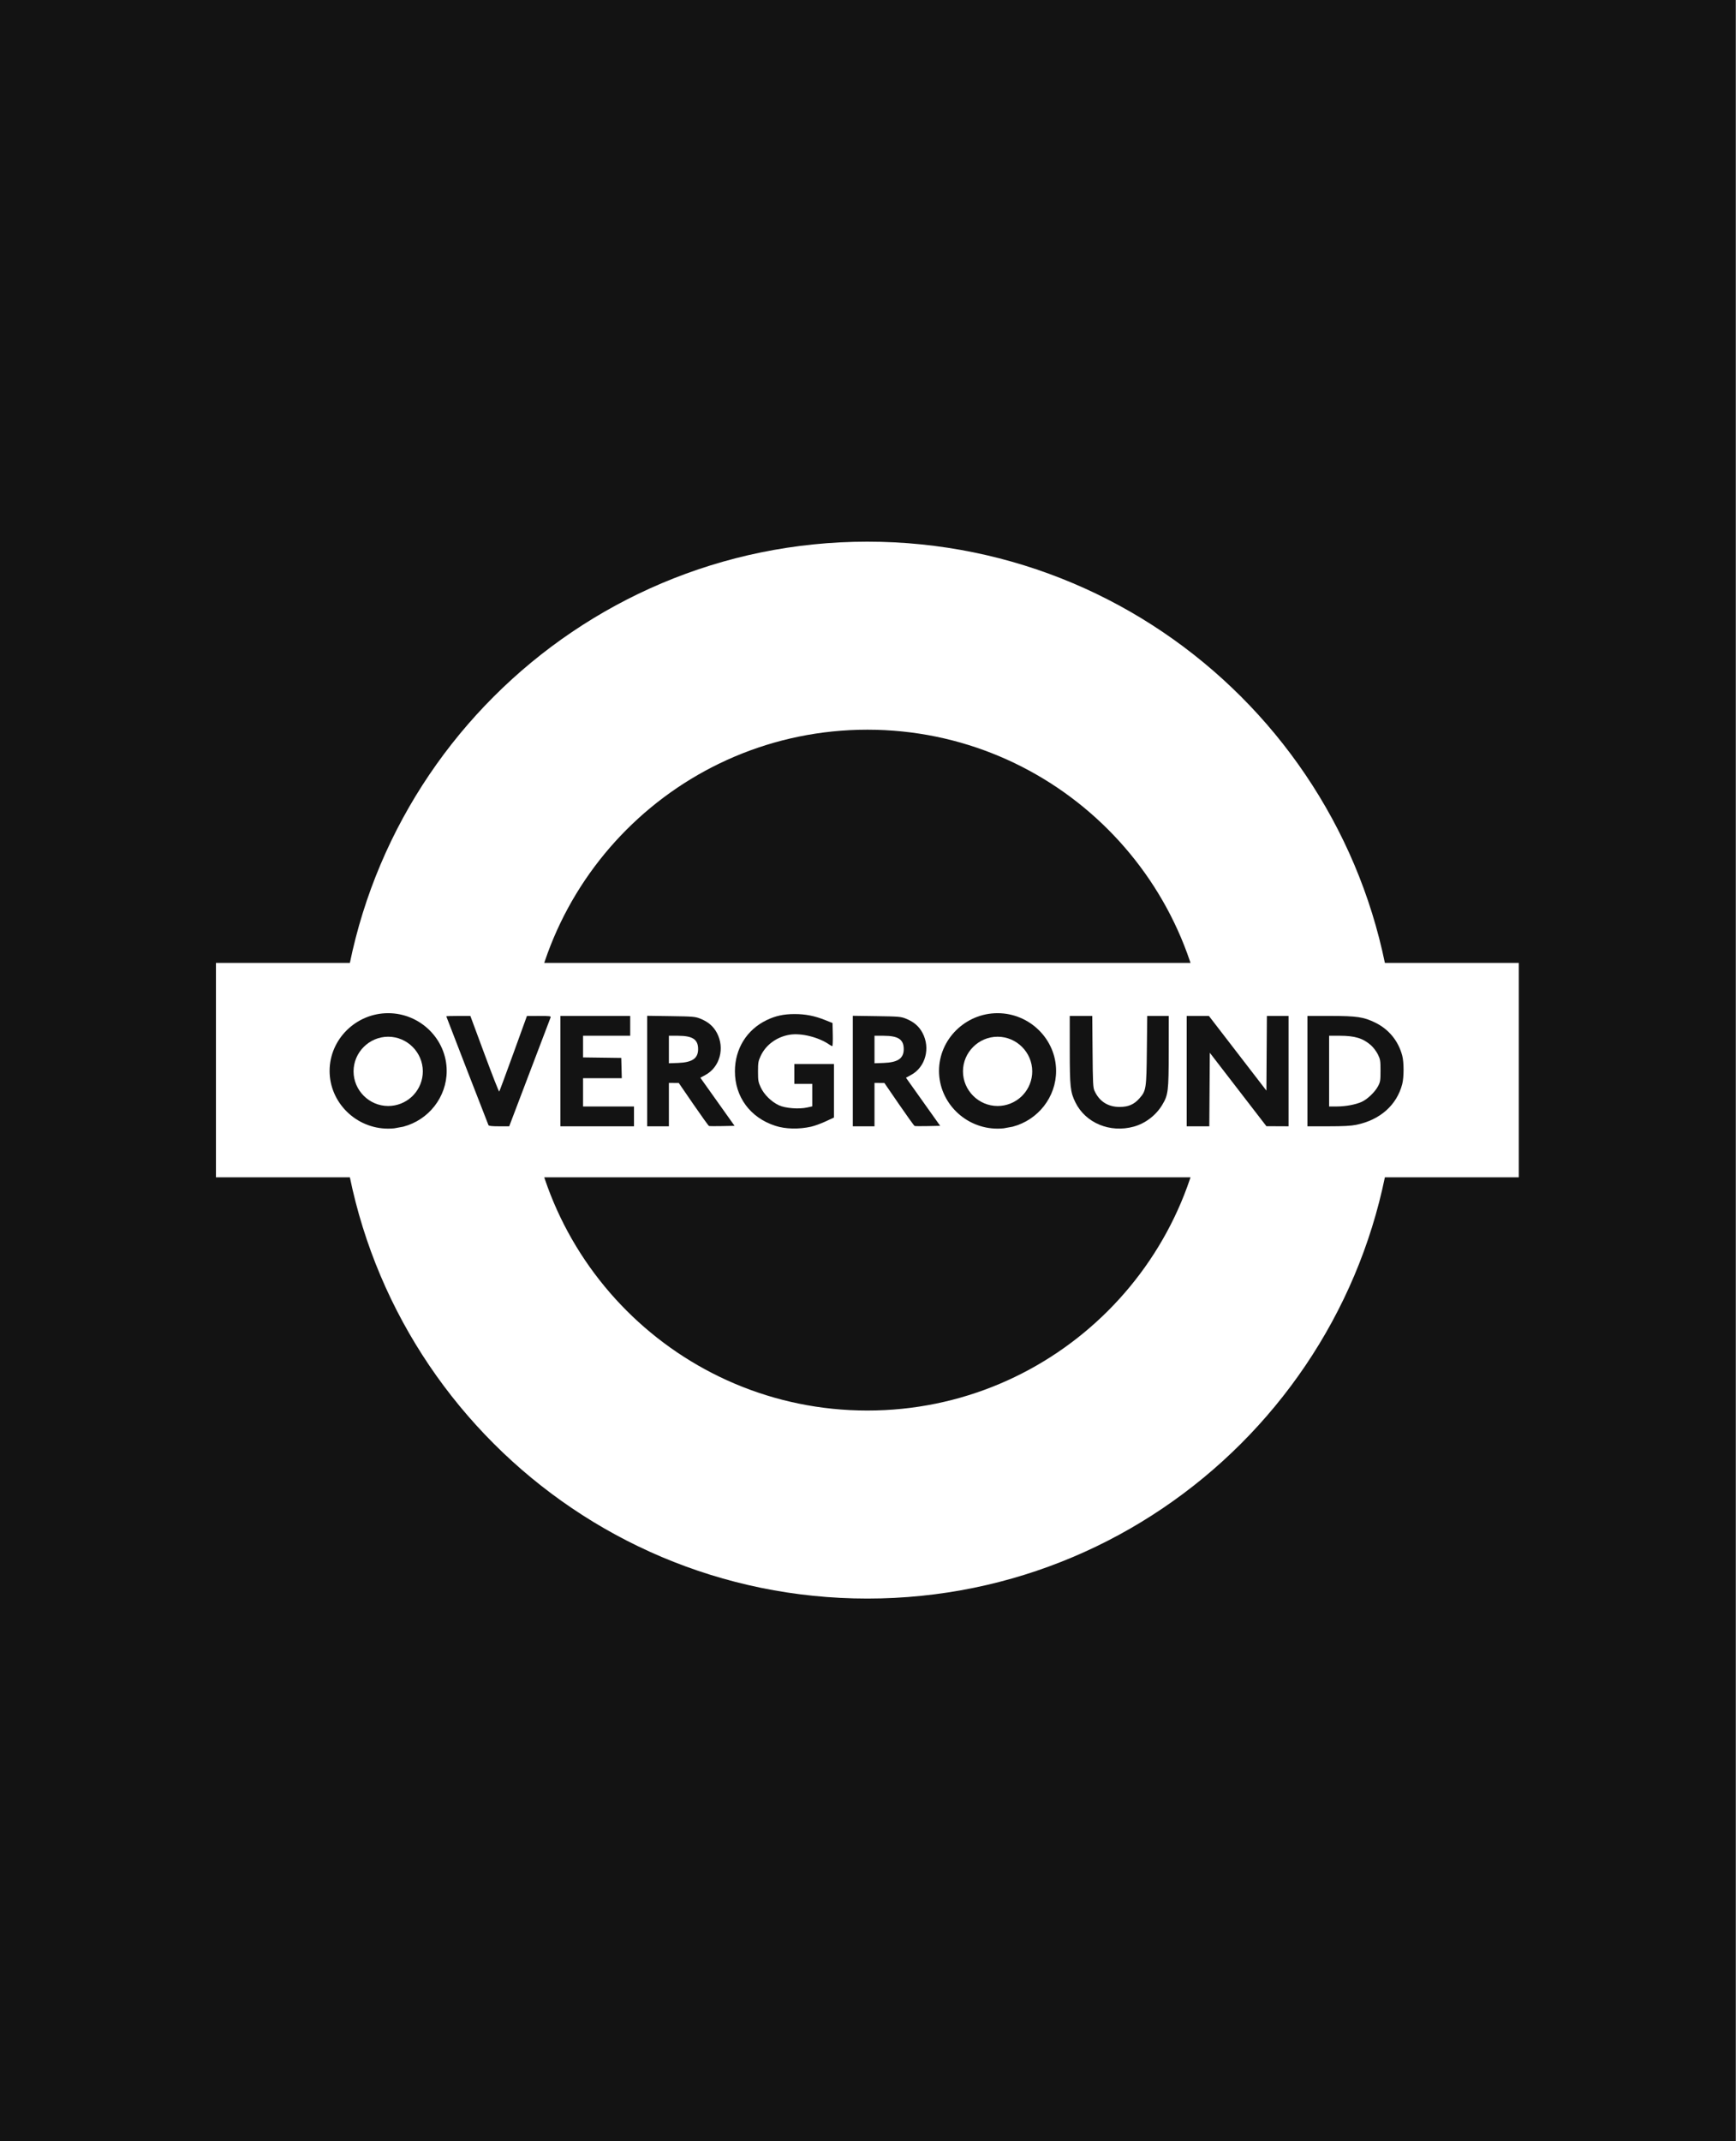
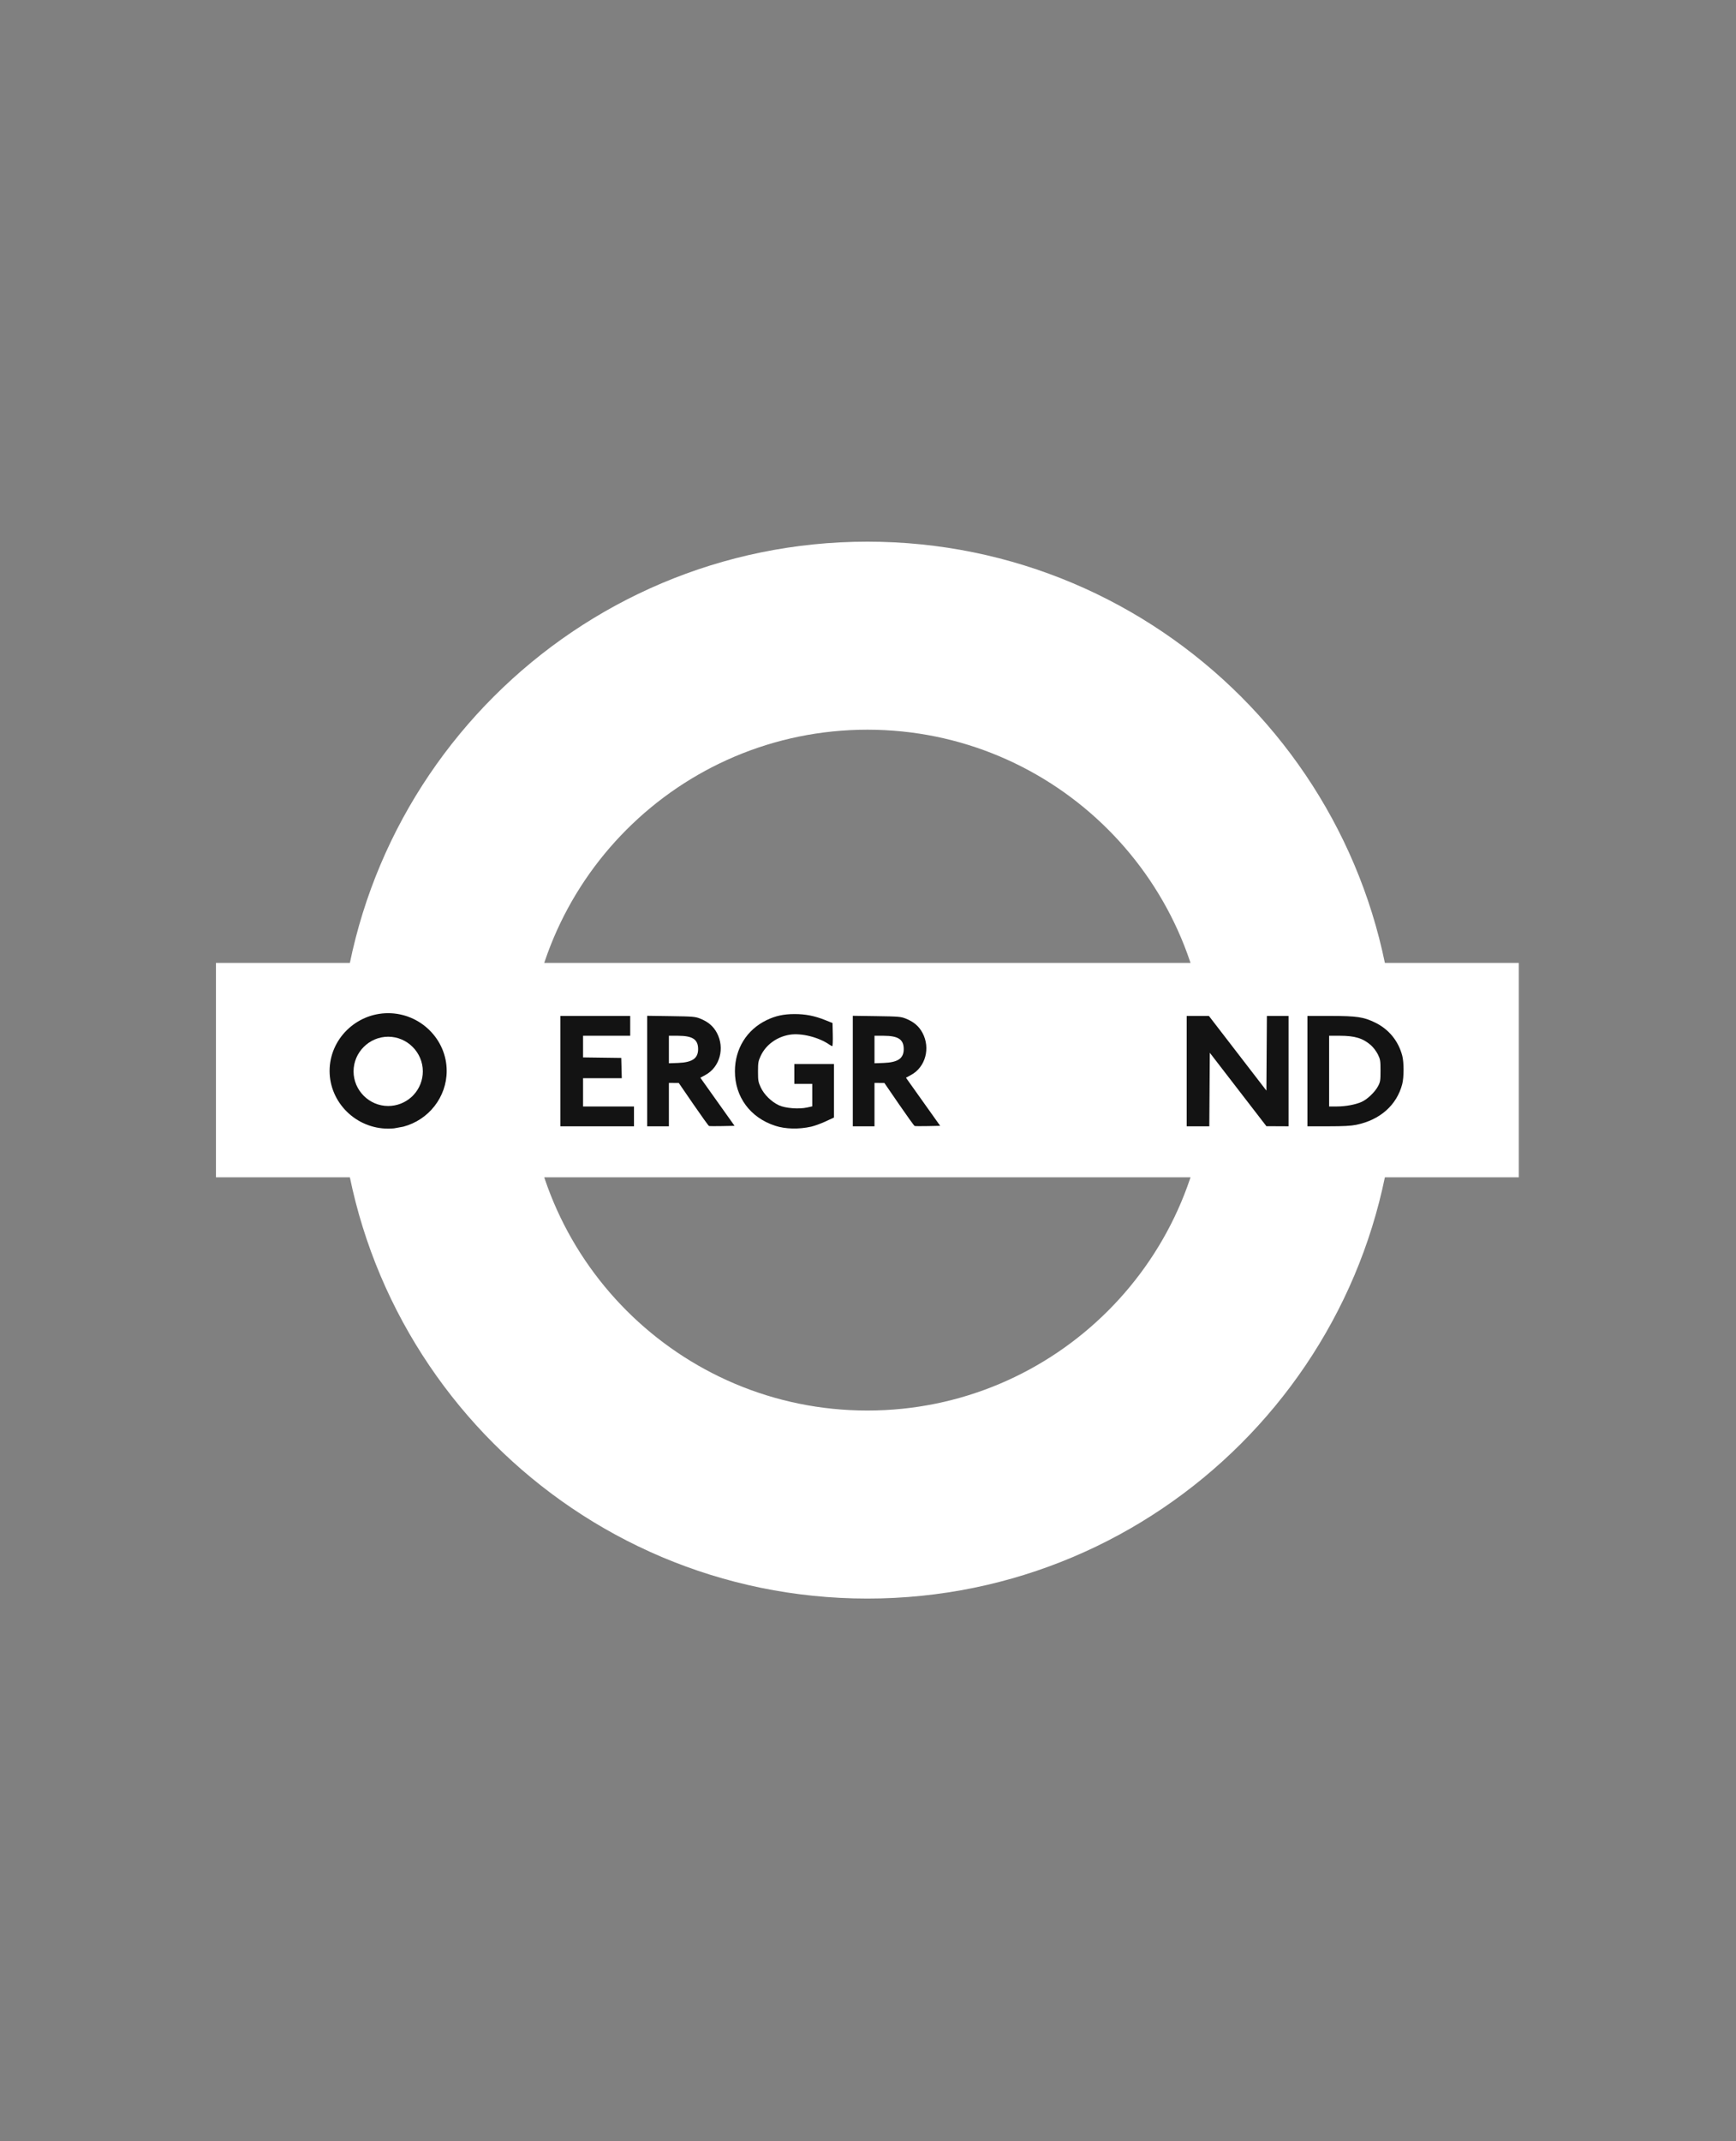
<svg xmlns="http://www.w3.org/2000/svg" width="100%" height="100%" viewBox="0 0 300 370" version="1.1" xml:space="preserve" style="fill-rule:evenodd;clip-rule:evenodd;stroke-linejoin:round;stroke-miterlimit:2;">
  <rect x="0" y="0" width="300" height="370" fill="#808080" stroke="none" />
  <g transform="matrix(1.272,0,0,1,0,0)">
-     <rect x="0" y="0" width="235.793" height="370" style="fill:rgb(19,19,19);" />
-   </g>
+     </g>
  <g transform="matrix(0.285,0,0,0.285,37.318,93.714)">
    <path d="M395,-0.4C218.166,-0.4 74.6,143.166 74.6,320C74.6,496.834 218.166,640.4 395,640.4C571.834,640.4 715.4,496.834 715.4,320C715.4,143.166 571.834,-0.4 395,-0.4ZM395,113.6C508.915,113.6 601.4,206.085 601.4,320C601.4,433.915 508.915,526.4 395,526.4C281.085,526.4 188.6,433.915 188.6,320C188.6,206.085 281.085,113.6 395,113.6Z" style="fill:white;" />
    <path d="M0,385L790,385L790,255L0,255L0,385Z" style="fill:white;" />
    <g>
      <g id="O1" transform="matrix(1,0,0,1,113.583,354.295)">
        <path d="M0,0C15.481,-4.08 26.332,-18.013 26.332,-33.813C26.332,-53.013 10.307,-68.813 -9.168,-68.813C-28.643,-68.813 -44.668,-53.013 -44.668,-33.813C-44.668,-14.612 -28.643,1.187 -9.168,1.187C-7.943,1.187 -6.719,1.125 -5.5,1M5.2,-18.2C1.311,-14.565 -3.818,-12.541 -9.141,-12.541C-20.661,-12.541 -30.141,-22.021 -30.141,-33.541C-30.141,-45.061 -20.661,-54.541 -9.141,-54.541C2.379,-54.541 11.859,-45.061 11.859,-33.541C11.859,-28.218 9.835,-23.089 6.2,-19.2" style="fill:rgb(19,19,19);fill-rule:nonzero;" />
      </g>
-       <path id="V" d="M190.154,321.61C196.937,303.759 202.663,288.704 202.88,288.153C203.243,287.231 202.695,287.153 195.921,287.163L188.568,287.174L180.337,309.897C175.811,322.394 171.95,332.796 171.759,333.013C171.567,333.229 167.554,322.999 162.84,310.279L154.269,287.152L146.969,287.152C142.955,287.152 139.67,287.257 139.67,287.385C139.67,287.557 163.531,349.115 165.239,353.351C165.445,353.86 167.292,354.066 171.675,354.066L177.822,354.066L190.154,321.61L190.154,321.61Z" style="fill:rgb(19,19,19);fill-rule:nonzero;" />
      <path id="E" d="M253.479,354.066L253.479,342.056L222.596,342.056L222.596,324.898L246.083,324.898L245.921,318.75L245.759,312.602L222.596,312.293L222.596,299.162L251.192,299.162L251.192,287.152L208.87,287.152L208.87,354.066L253.479,354.066Z" style="fill:rgb(19,19,19);fill-rule:nonzero;" />
      <g id="R1" transform="matrix(1,0,0,1,274.64,340.912)">
        <path d="M-0,13.154L0,-13.154L6.005,-13.1L14.869,-0.186C19.745,6.916 24.004,12.831 24.335,12.958C24.665,13.085 28.285,13.117 32.379,13.028L39.822,12.868L29.451,-1.716L19.079,-16.299L22.213,-18.005C30.922,-22.744 34.032,-34.252 29.102,-43.5C26.954,-47.531 23.802,-50.218 18.96,-52.147C15.967,-53.339 14.655,-53.45 1.287,-53.64L-13.154,-53.846L-13.154,13.154L-0,13.154ZM-0,-25.057L0,-41.749L5.576,-41.737C14.421,-41.717 17.732,-39.507 17.727,-33.628C17.722,-28.017 14.184,-25.581 5.576,-25.263L-0,-25.057Z" style="fill:rgb(19,19,19);fill-rule:nonzero;" />
      </g>
      <path id="G" d="M360.909,354.289C362.905,353.847 366.83,352.42 369.631,351.119L374.724,348.753L374.724,316.32L350.704,316.32L350.704,328.33L361.57,328.33L361.57,341.974L358.51,342.658C353.506,343.778 345.331,343.15 341.409,341.344C336.829,339.236 332.351,334.836 330.329,330.459C328.849,327.254 328.685,326.302 328.685,320.895C328.685,315.513 328.853,314.527 330.299,311.399C333.408,304.672 340.098,299.794 347.948,298.53C354.973,297.398 365.56,300.058 372.008,304.574C372.698,305.058 373.471,305.453 373.725,305.453C373.979,305.453 374.115,302.301 374.026,298.448L373.866,291.442L369.236,289.594C362.944,287.082 357.405,286.007 350.809,286.017C344.165,286.027 339.237,287.103 333.841,289.72C321.844,295.539 314.707,307.065 314.682,320.66C314.653,336.23 323.965,348.837 339.128,353.757C345.32,355.766 353.359,355.963 360.909,354.289Z" style="fill:rgb(19,19,19);fill-rule:nonzero;" />
      <g id="R2" transform="matrix(1,0,0,1,399.316,340.912)">
        <path d="M-0,13.154L0,-13.154L6.005,-13.1L14.869,-0.186C19.745,6.916 24.004,12.831 24.335,12.958C24.665,13.085 28.285,13.117 32.379,13.028L39.822,12.868L29.451,-1.716L19.079,-16.299L22.213,-18.005C30.922,-22.744 34.032,-34.252 29.102,-43.5C26.954,-47.531 23.802,-50.218 18.96,-52.147C15.967,-53.339 14.655,-53.45 1.287,-53.64L-13.154,-53.846L-13.154,13.154L-0,13.154ZM-0,-25.057L0,-41.749L5.576,-41.737C14.421,-41.717 17.732,-39.507 17.727,-33.628C17.722,-28.017 14.184,-25.581 5.576,-25.263L-0,-25.057Z" style="fill:rgb(19,19,19);fill-rule:nonzero;" />
      </g>
      <g id="O2" transform="matrix(1,0,0,1,483.1,354.295)">
-         <path d="M0,0C15.481,-4.08 26.332,-18.013 26.332,-33.813C26.332,-53.013 10.307,-68.813 -9.168,-68.813C-28.643,-68.813 -44.668,-53.013 -44.668,-33.813C-44.668,-14.612 -28.643,1.187 -9.168,1.187C-7.943,1.187 -6.719,1.125 -5.5,1M5.2,-18.2C1.311,-14.565 -3.818,-12.541 -9.141,-12.541C-20.661,-12.541 -30.141,-22.021 -30.141,-33.541C-30.141,-45.061 -20.661,-54.541 -9.141,-54.541C2.379,-54.541 11.859,-45.061 11.859,-33.541C11.859,-28.218 9.835,-23.089 6.2,-19.2" style="fill:rgb(19,19,19);fill-rule:nonzero;" />
-       </g>
-       <path id="U" d="M556.566,354.251C563.502,352.344 569.972,347.41 573.733,341.16C577.425,335.026 577.681,332.944 577.718,308.742L577.751,287.152L564.685,287.152L564.46,307.884C564.206,331.326 564.026,332.509 560.018,337.063C556.714,340.816 553.326,342.301 548.012,342.323C540.902,342.353 535.621,338.973 532.705,332.527C531.83,330.592 531.692,327.77 531.538,308.742L531.363,287.152L517.701,287.152L517.711,307.598C517.722,330.169 518.055,333.293 521.12,339.535C527.281,352.081 542.095,358.232 556.566,354.251L556.566,354.251Z" style="fill:rgb(19,19,19);fill-rule:nonzero;" />
+         </g>
      <path id="N" d="M602.479,331.775L602.629,309.484L619.786,331.743L636.944,354.001L650.383,354.066L650.383,287.152L637.243,287.152L637.093,309.788L636.944,332.424L619.514,309.788L602.083,287.152L588.617,287.152L588.617,354.066L602.33,354.066L602.479,331.775L602.479,331.775Z" style="fill:rgb(19,19,19);fill-rule:nonzero;" />
      <path id="D" d="M691.442,353.162C705.856,350.207 715.985,341.242 719.303,328.505C720.387,324.342 720.392,315.256 719.312,311.198C716.938,302.278 711.212,295.271 702.999,291.236C695.925,287.761 691.829,287.152 675.497,287.152L661.821,287.152L661.821,354.066L674.427,354.066C683.676,354.066 688.207,353.825 691.442,353.162L691.442,353.162ZM674.975,342.056L674.975,299.162L681.409,299.169C690.634,299.179 695.498,300.664 700.379,304.961C701.798,306.209 703.649,308.664 704.54,310.478C706.016,313.484 706.144,314.274 706.144,320.323C706.144,326.335 706.014,327.147 704.629,329.771C702.762,333.308 698.103,337.752 694.674,339.269C690.874,340.95 685.024,342.035 679.694,342.046L674.975,342.056Z" style="fill:rgb(19,19,19);fill-rule:nonzero;" />
    </g>
  </g>
</svg>